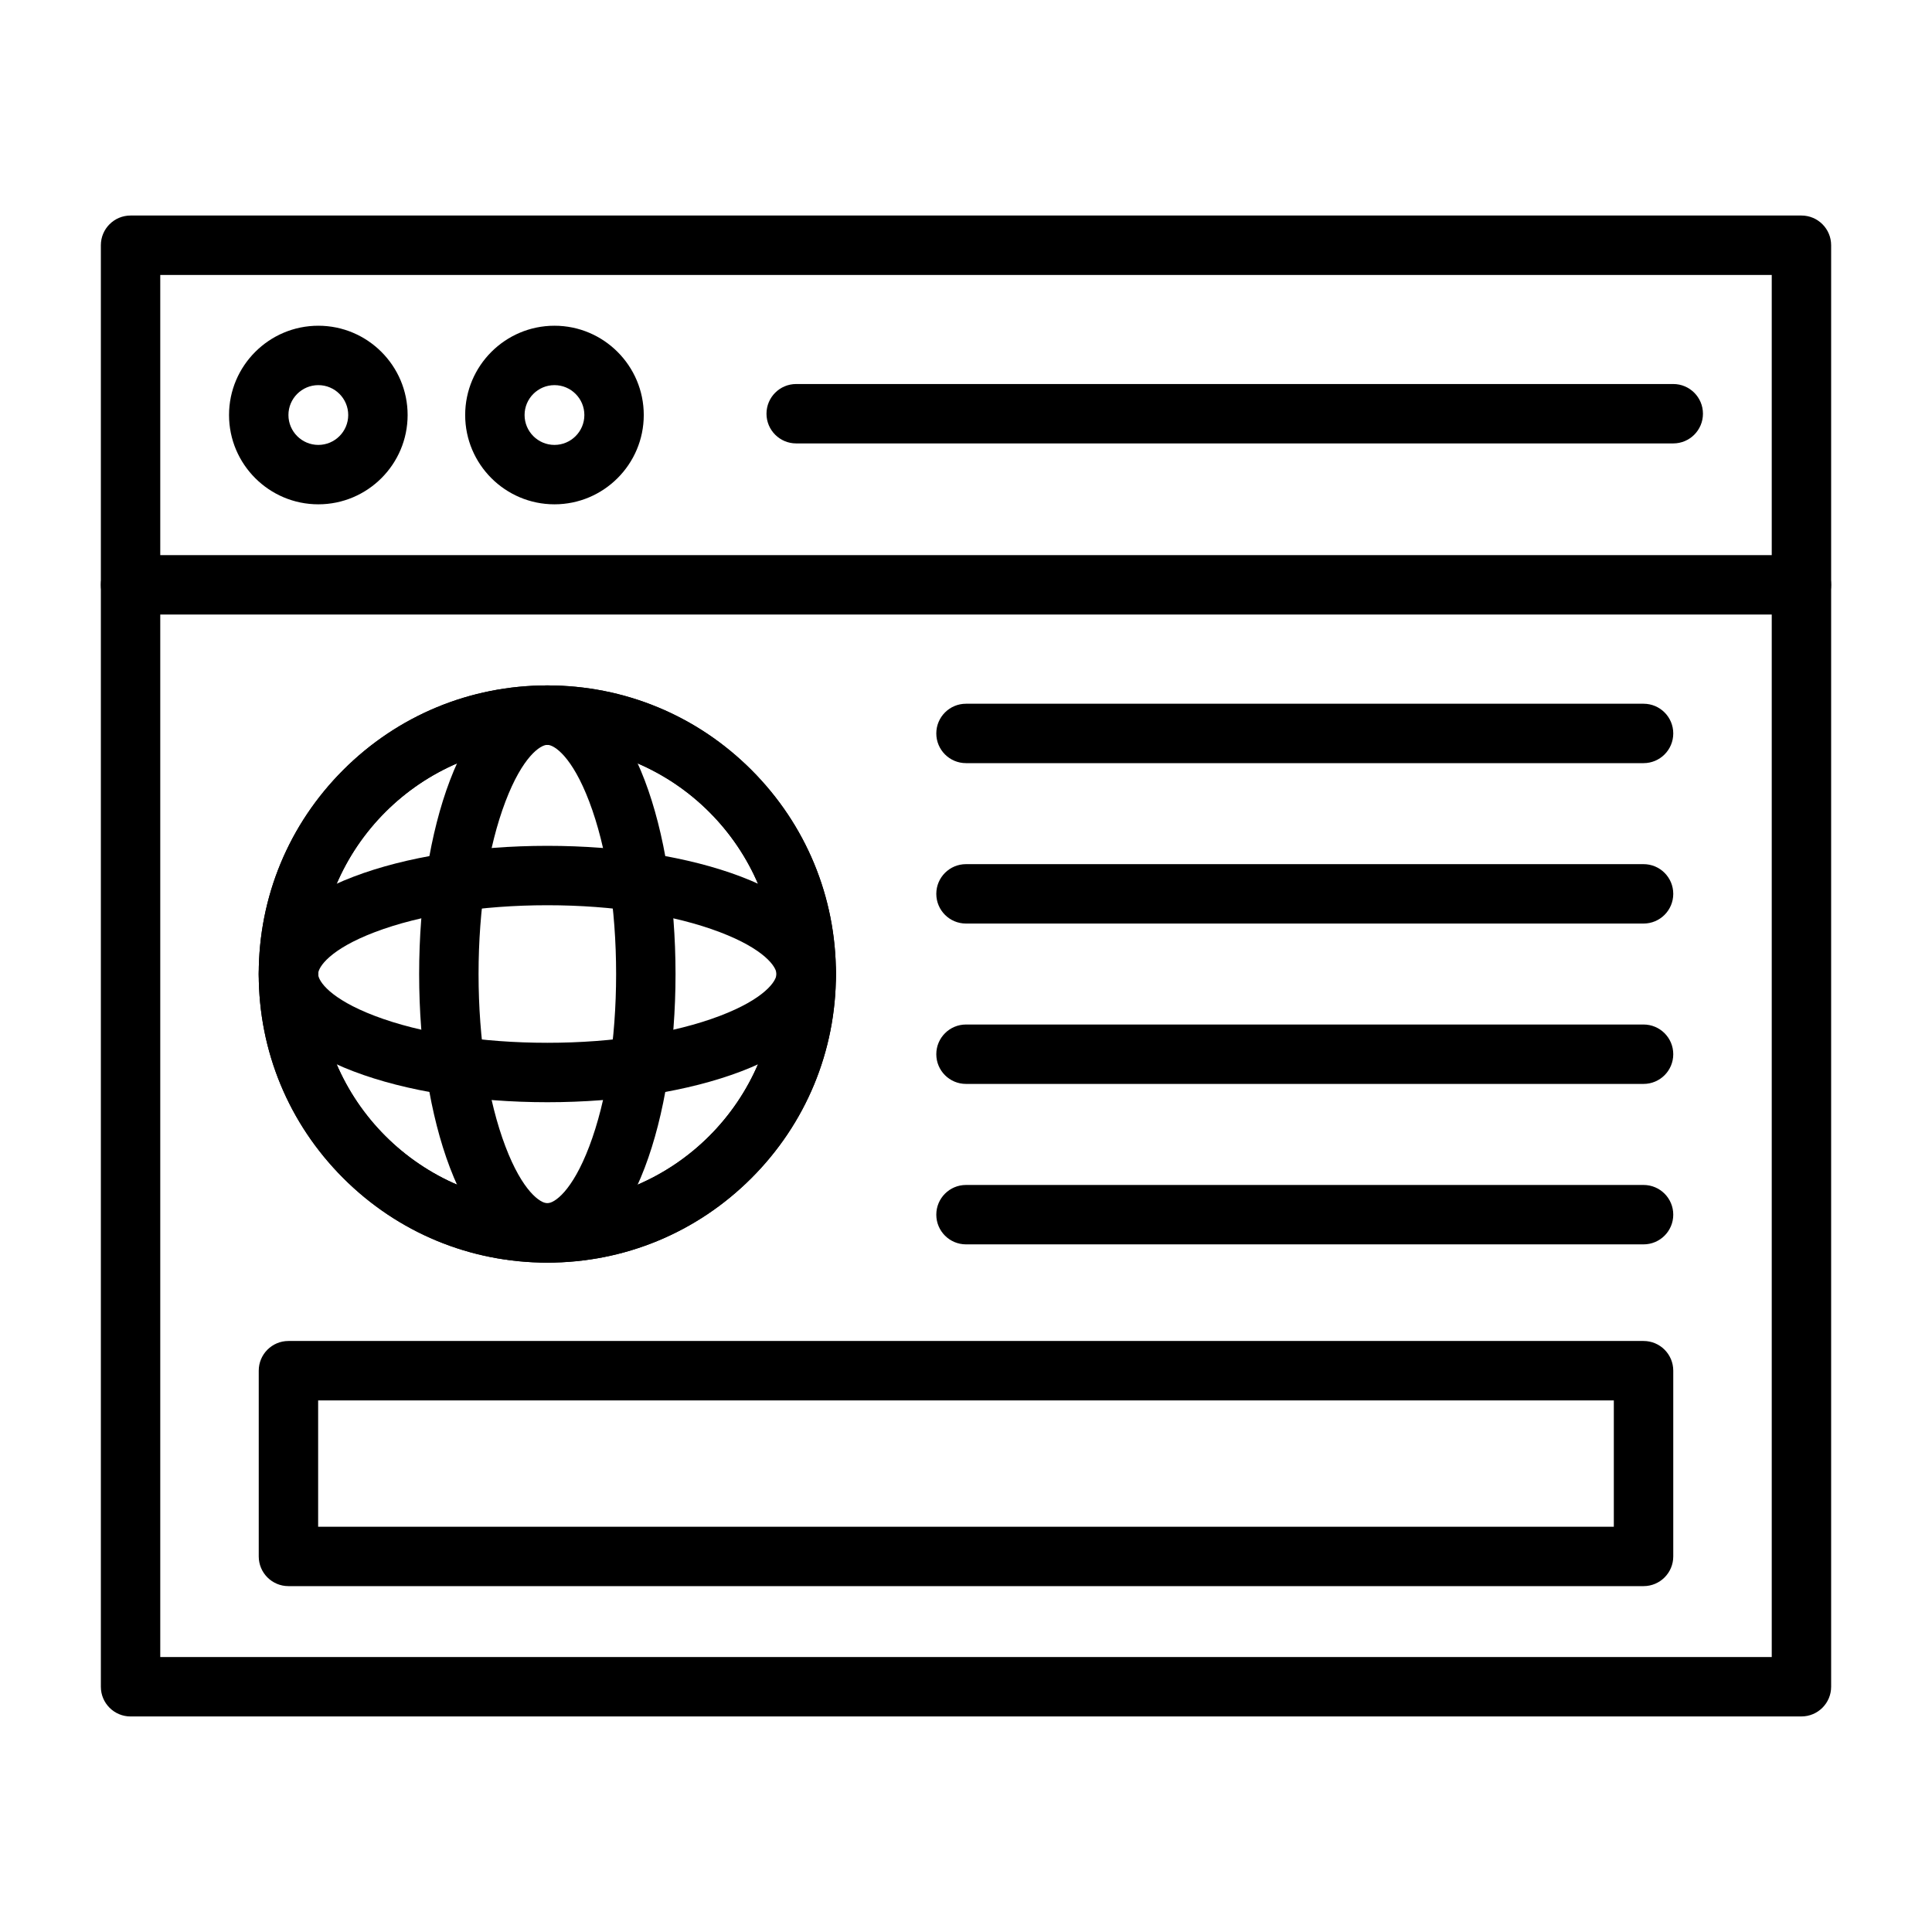
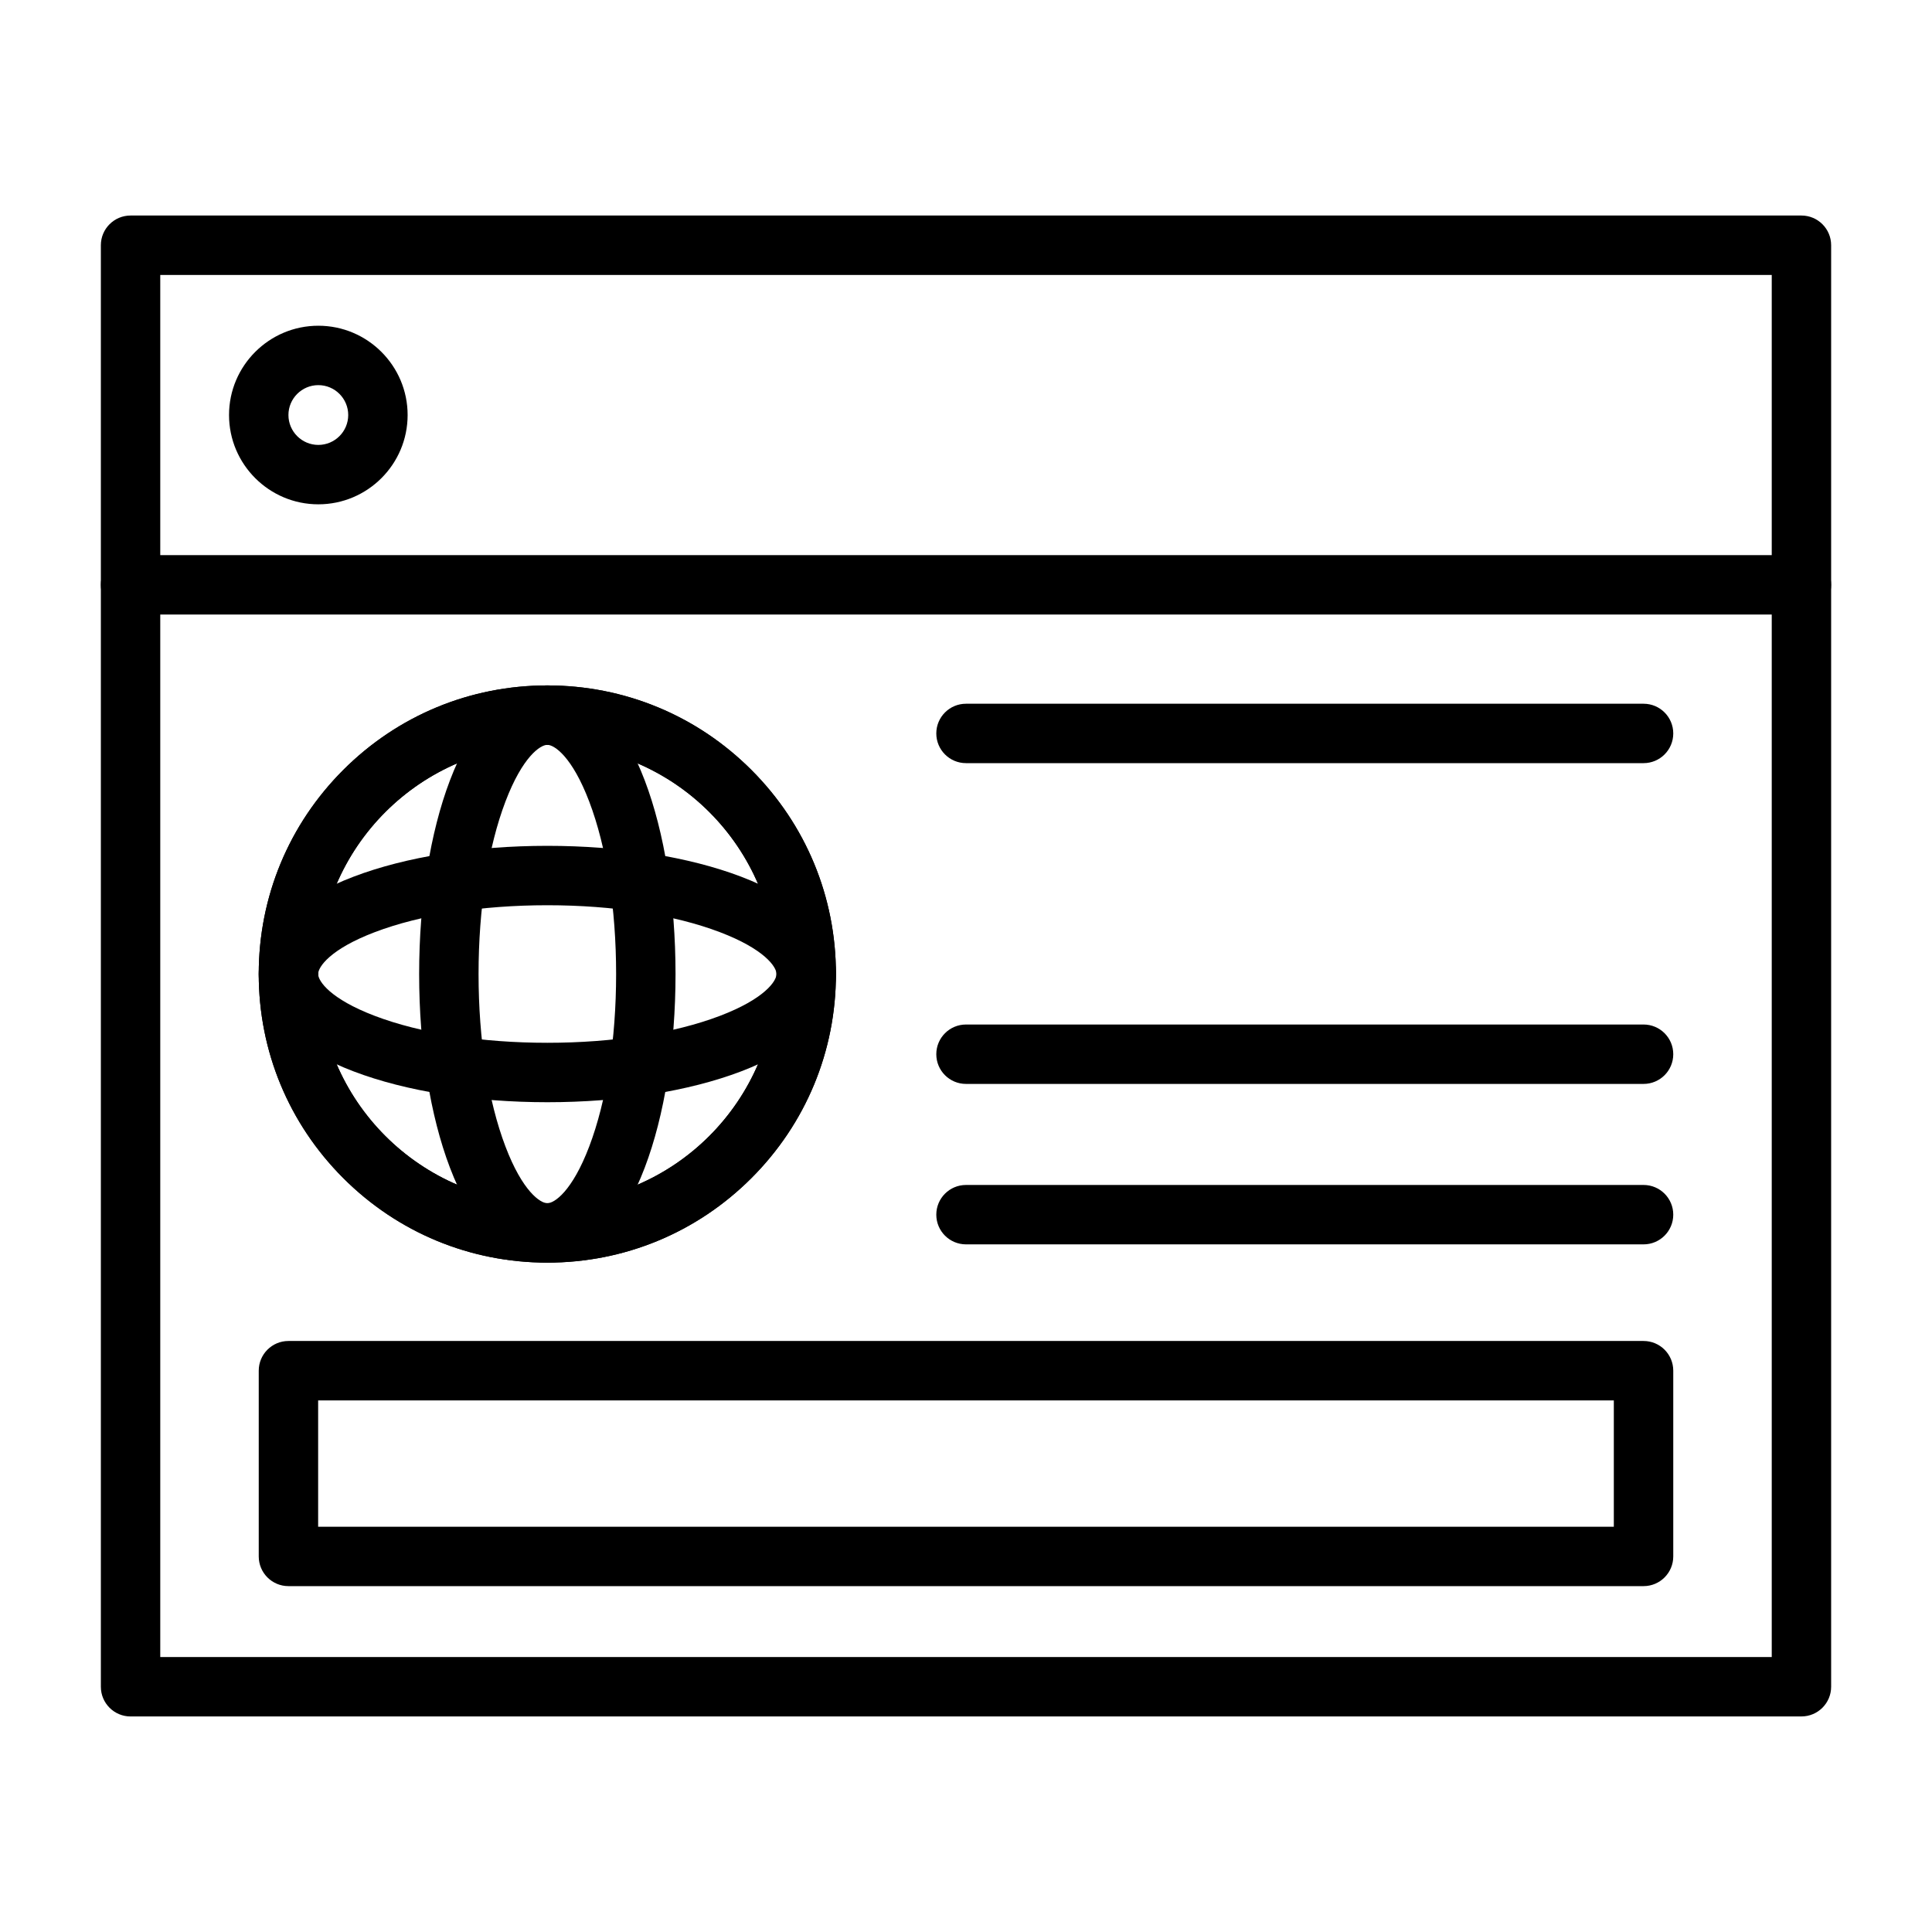
<svg xmlns="http://www.w3.org/2000/svg" fill="#000000" width="800px" height="800px" version="1.1" viewBox="144 144 512 512">
  <g>
    <path d="m621.4 598.88h-442.8c-4.348 0-7.871-3.523-7.871-7.871v-382.02c0-4.348 3.523-7.871 7.871-7.871h442.8c4.348 0 7.871 3.523 7.871 7.871v382.01c0 4.348-3.523 7.875-7.871 7.875zm-434.93-15.746h427.06v-366.27h-427.06z" />
    <path d="m621.4 306.86h-442.8c-4.348 0-7.871-3.523-7.871-7.871s3.523-7.871 7.871-7.871h442.8c4.348 0 7.871 3.523 7.871 7.871 0 4.344-3.523 7.871-7.871 7.871z" />
    <path d="m228.36 277.65c-13.051 0-23.664-10.617-23.664-23.664s10.617-23.664 23.664-23.664 23.664 10.617 23.664 23.664c0.004 13.047-10.613 23.664-23.664 23.664zm0-31.586c-4.367 0-7.922 3.555-7.922 7.922 0 4.367 3.555 7.922 7.922 7.922s7.922-3.555 7.922-7.922c0-4.367-3.551-7.922-7.922-7.922z" />
-     <path d="m290.94 277.65c-13.051 0-23.664-10.617-23.664-23.664s10.617-23.664 23.664-23.664 23.664 10.617 23.664 23.664-10.617 23.664-23.664 23.664zm0-31.586c-4.367 0-7.922 3.555-7.922 7.922 0 4.367 3.555 7.922 7.922 7.922s7.922-3.555 7.922-7.922c0-4.367-3.555-7.922-7.922-7.922z" />
-     <path d="m587.43 261.51h-232.43c-4.348 0-7.871-3.523-7.871-7.871s3.523-7.871 7.871-7.871h232.43c4.348 0 7.871 3.523 7.871 7.871s-3.523 7.871-7.871 7.871z" />
    <path d="m289.05 478.61c-20.43 0-39.637-7.957-54.082-22.402-14.445-14.445-22.402-33.652-22.402-54.082 0-20.43 7.957-39.637 22.402-54.082s33.652-22.402 54.082-22.402c20.43 0 39.637 7.957 54.082 22.402 14.445 14.445 22.402 33.652 22.402 54.082 0 20.43-7.957 39.637-22.402 54.082-14.445 14.445-33.652 22.402-54.082 22.402zm0-137.22c-33.492 0-60.738 27.246-60.738 60.738 0 33.492 27.246 60.738 60.738 60.738 33.492 0 60.738-27.246 60.738-60.738 0-33.492-27.246-60.738-60.738-60.738z" />
    <path d="m289.05 478.61c-20.43 0-39.637-7.957-54.082-22.402-14.445-14.445-22.402-33.652-22.402-54.082 0-20.43 7.957-39.637 22.402-54.082s33.652-22.402 54.082-22.402c20.43 0 39.637 7.957 54.082 22.402 14.445 14.445 22.402 33.652 22.402 54.082 0 20.43-7.957 39.637-22.402 54.082-14.445 14.445-33.652 22.402-54.082 22.402zm0-137.22c-33.492 0-60.738 27.246-60.738 60.738 0 33.492 27.246 60.738 60.738 60.738 33.492 0 60.738-27.246 60.738-60.738 0-33.492-27.246-60.738-60.738-60.738z" />
    <path d="m289.05 478.61c-4.023 0-10.066-1.387-16.012-8-3.762-4.18-7.059-9.957-9.801-17.168-5.262-13.832-8.16-32.055-8.16-51.312 0-19.258 2.898-37.484 8.16-51.316 2.742-7.211 6.043-12.988 9.801-17.168 5.945-6.613 11.992-8 16.012-8 4.023 0 10.066 1.387 16.012 8 3.762 4.18 7.059 9.957 9.801 17.168 5.262 13.832 8.16 32.055 8.16 51.316 0 19.258-2.898 37.484-8.16 51.312-2.742 7.211-6.043 12.988-9.801 17.168-5.945 6.609-11.988 8-16.012 8zm0-137.22c-1.863 0-6.578 3.141-11.098 15.023-4.598 12.086-7.129 28.324-7.129 45.715 0 17.395 2.531 33.629 7.129 45.715 4.519 11.883 9.238 15.023 11.098 15.023 1.863 0 6.578-3.141 11.098-15.023 4.598-12.086 7.129-28.324 7.129-45.715 0-17.395-2.531-33.629-7.129-45.715-4.519-11.883-9.234-15.023-11.098-15.023z" />
    <path d="m289.05 436.1c-19.258 0-37.484-2.898-51.312-8.16-7.211-2.742-12.988-6.043-17.168-9.801-6.613-5.945-8-11.992-8-16.012 0-4.023 1.387-10.066 8-16.012 4.18-3.762 9.957-7.059 17.168-9.801 13.832-5.262 32.055-8.16 51.312-8.16 19.258 0 37.484 2.898 51.312 8.16 7.211 2.742 12.988 6.043 17.168 9.801 6.613 5.945 8 11.992 8 16.012 0 4.023-1.387 10.066-8 16.012-4.18 3.762-9.957 7.059-17.168 9.801-13.828 5.266-32.051 8.16-51.312 8.16zm0-52.203c-17.395 0-33.629 2.531-45.715 7.129-11.883 4.519-15.023 9.238-15.023 11.098 0 1.863 3.141 6.578 15.023 11.098 12.086 4.598 28.324 7.129 45.715 7.129 17.395 0 33.629-2.531 45.715-7.129 11.883-4.519 15.023-9.238 15.023-11.098 0-1.863-3.141-6.578-15.023-11.098-12.086-4.594-28.32-7.129-45.715-7.129z" />
    <path d="m579.56 564.34h-359.12c-4.348 0-7.871-3.523-7.871-7.871v-49.223c0-4.348 3.523-7.871 7.871-7.871h359.12c4.348 0 7.871 3.523 7.871 7.871v49.223c0 4.348-3.523 7.871-7.871 7.871zm-351.25-15.742h343.37v-33.477h-343.37z" />
    <path d="m579.56 346.24h-179.56c-4.348 0-7.871-3.523-7.871-7.871 0-4.348 3.523-7.871 7.871-7.871h179.56c4.348 0 7.871 3.523 7.871 7.871 0 4.348-3.523 7.871-7.871 7.871z" />
-     <path d="m579.56 388.75h-179.56c-4.348 0-7.871-3.523-7.871-7.871s3.523-7.871 7.871-7.871h179.56c4.348 0 7.871 3.523 7.871 7.871s-3.523 7.871-7.871 7.871z" />
    <path d="m579.56 431.25h-179.56c-4.348 0-7.871-3.523-7.871-7.871 0-4.348 3.523-7.871 7.871-7.871h179.56c4.348 0 7.871 3.523 7.871 7.871 0 4.348-3.523 7.871-7.871 7.871z" />
    <path d="m579.56 473.77h-179.56c-4.348 0-7.871-3.523-7.871-7.871 0-4.348 3.523-7.871 7.871-7.871h179.56c4.348 0 7.871 3.523 7.871 7.871 0 4.344-3.523 7.871-7.871 7.871z" />
  </g>
</svg>